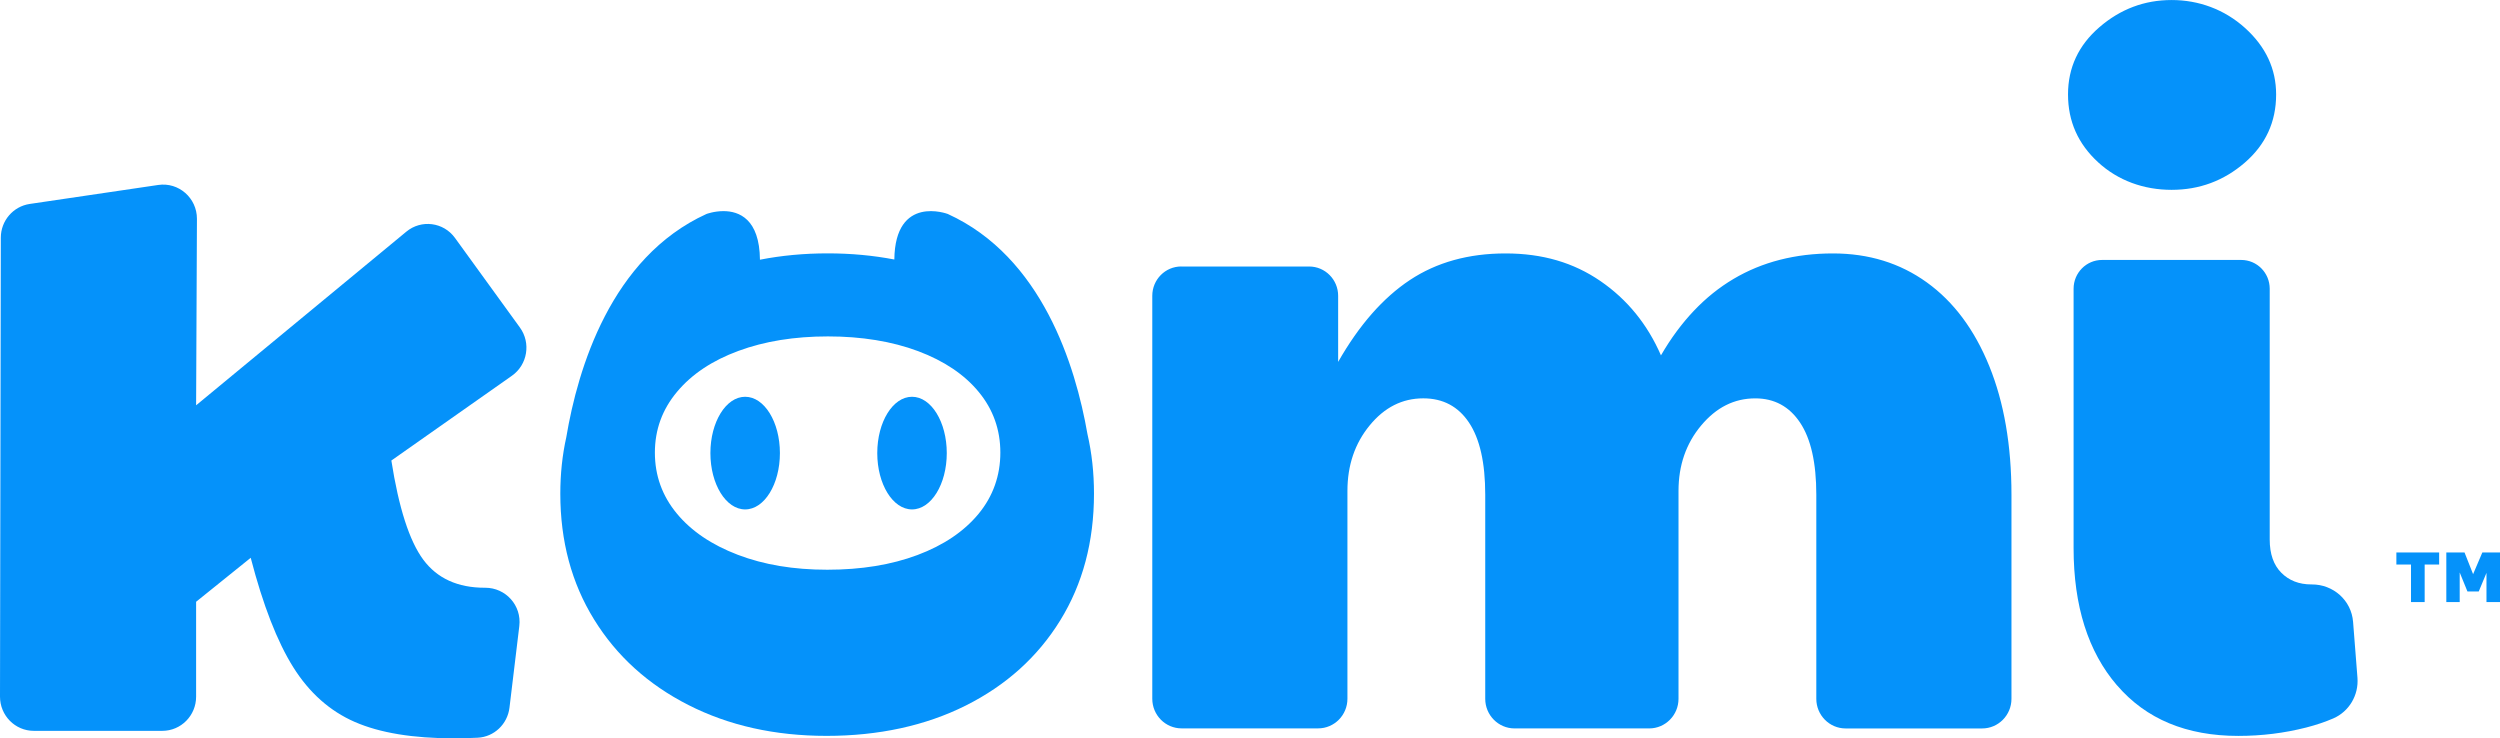
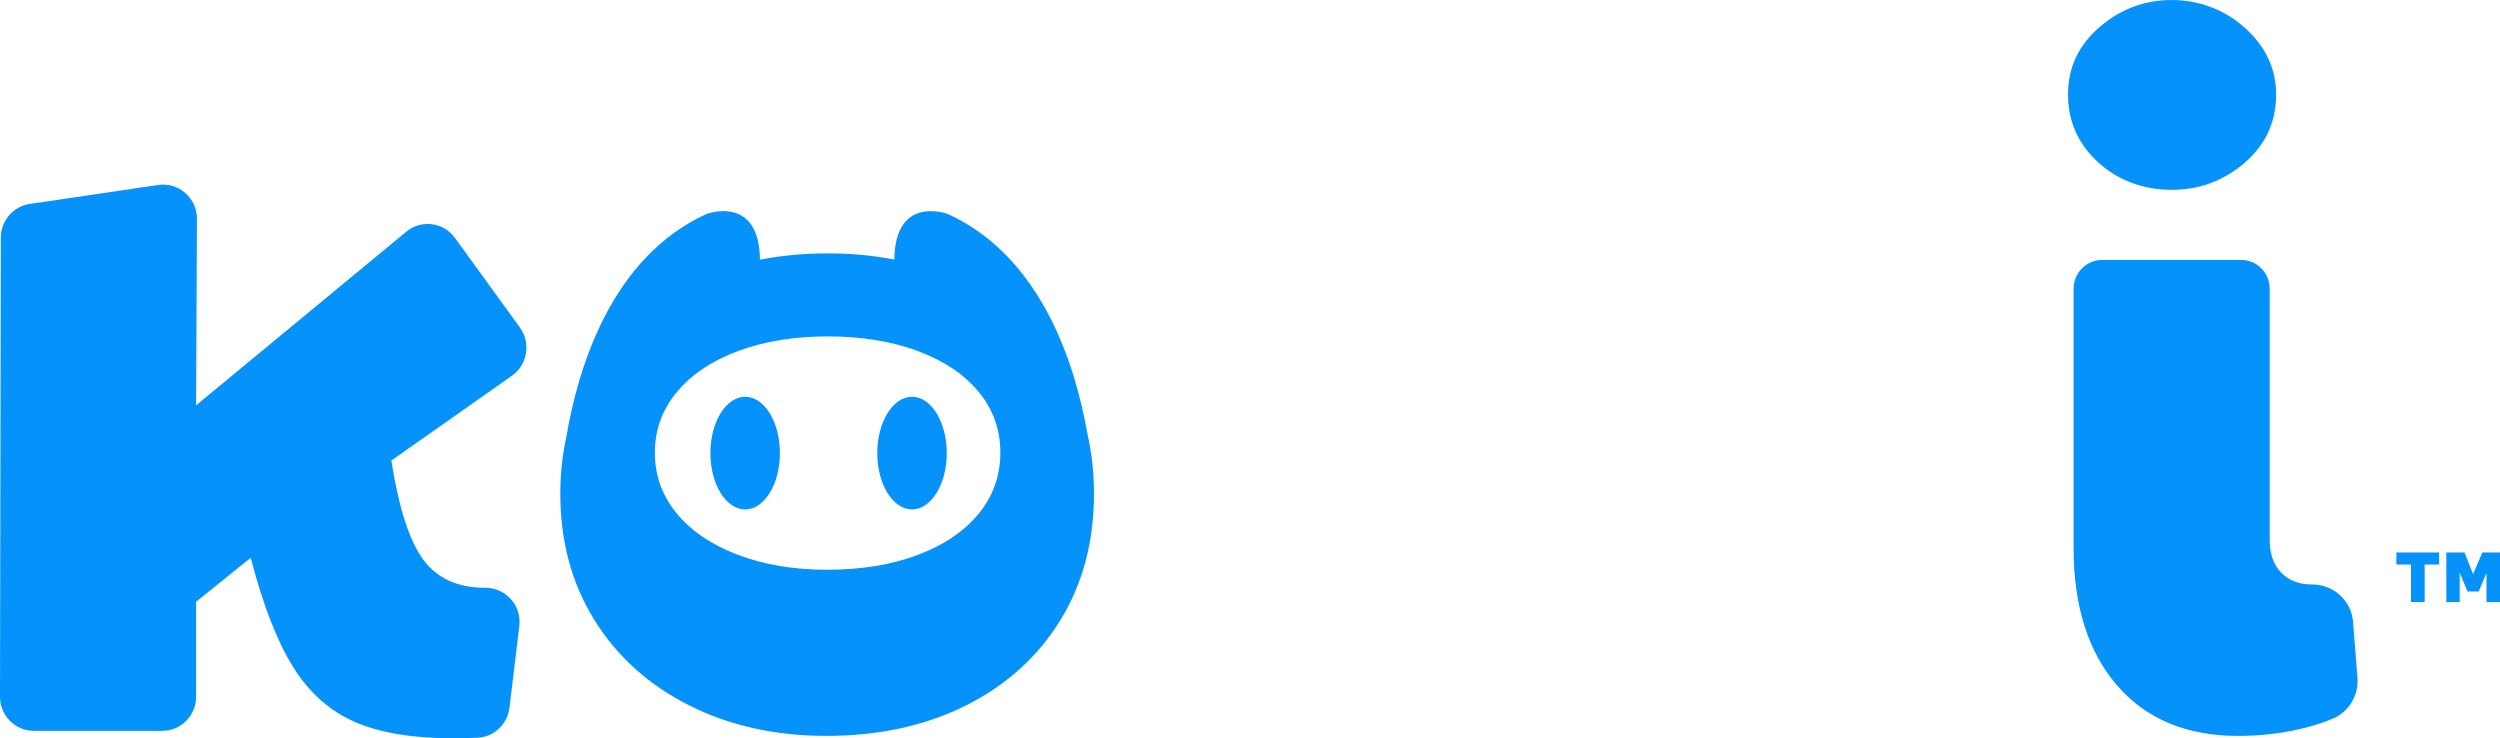
<svg xmlns="http://www.w3.org/2000/svg" width="193" height="57" viewBox="0 0 193 57" fill="none">
  <g clip-path="url(#clip0_1610_5331)">
    <path d="M27.392 55.735C25.464 54.893 23.878 53.484 22.641 51.511C21.401 49.537 20.306 46.721 19.355 43.062L15.14 46.456V53.784C15.14 55.241 13.973 56.421 12.532 56.421H2.609C1.167 56.421 0 55.239 0 53.78L0.063 18.35C0.063 17.042 1.014 15.935 2.294 15.745L12.217 14.279C13.794 14.046 15.208 15.286 15.204 16.896L15.14 31.289L31.369 17.884C32.528 16.928 34.24 17.147 35.125 18.369L40.136 25.283C41.003 26.479 40.724 28.16 39.521 29.007L30.213 35.553C30.785 39.212 31.607 41.763 32.677 43.208C33.749 44.651 35.331 45.374 37.428 45.374C37.437 45.374 37.446 45.374 37.453 45.374C39.039 45.369 40.281 46.739 40.091 48.329L39.331 54.637C39.177 55.907 38.143 56.888 36.881 56.952C36.256 56.984 35.654 57 35.073 57C31.883 57 29.322 56.577 27.394 55.735H27.392Z" fill="#0592FA" />
    <path d="M83.951 33.508C83.03 28.213 80.44 19.832 73.168 16.518C73.168 16.518 69.1 14.984 69.043 20.034C67.419 19.721 65.702 19.56 63.892 19.56C62.082 19.56 60.317 19.725 58.668 20.05C58.638 16.896 57.048 16.299 55.851 16.299C55.123 16.299 54.541 16.518 54.541 16.518C47.163 19.881 44.604 28.467 43.72 33.743C43.412 35.127 43.256 36.582 43.256 38.112C43.256 41.772 44.122 45.006 45.862 47.821C47.597 50.637 50.027 52.84 53.145 54.427C56.263 56.014 59.822 56.81 63.819 56.81C67.817 56.81 71.448 56.028 74.566 54.464C77.684 52.899 80.112 50.71 81.849 47.895C83.587 45.079 84.456 41.82 84.456 38.112C84.456 36.493 84.286 34.958 83.951 33.508ZM75.541 39.672C74.415 41.033 72.844 42.092 70.826 42.849C68.808 43.604 66.489 43.983 63.869 43.983C61.249 43.983 58.978 43.599 56.96 42.831C54.941 42.062 53.369 40.998 52.245 39.638C51.12 38.275 50.557 36.71 50.557 34.942C50.557 33.174 51.127 31.61 52.267 30.249C53.408 28.885 54.987 27.833 57.005 27.09C59.023 26.344 61.326 25.971 63.917 25.971C66.507 25.971 68.853 26.351 70.872 27.106C72.89 27.863 74.453 28.915 75.564 30.265C76.673 31.614 77.227 33.174 77.227 34.942C77.227 36.71 76.666 38.311 75.541 39.672Z" fill="#0592FA" />
-     <path d="M91.191 20.574H101.065C102.302 20.574 103.305 21.587 103.305 22.838V27.939C104.922 25.1 106.768 22.994 108.839 21.621C110.909 20.249 113.373 19.565 116.23 19.565C119.088 19.565 121.479 20.276 123.549 21.694C125.619 23.115 127.178 25.027 128.226 27.433C131.271 22.188 135.699 19.565 141.506 19.565C144.267 19.565 146.683 20.311 148.753 21.802C150.823 23.293 152.43 25.448 153.572 28.263C154.715 31.079 155.285 34.389 155.285 38.19V53.949C155.285 55.211 154.271 56.236 153.022 56.236H142.482C141.233 56.236 140.219 55.211 140.219 53.949V38.19C140.219 35.736 139.803 33.883 138.97 32.632C138.138 31.381 136.982 30.754 135.506 30.754C133.886 30.754 132.495 31.452 131.33 32.847C130.162 34.242 129.581 35.928 129.581 37.899V53.947C129.581 55.209 128.567 56.234 127.319 56.234H116.922C115.674 56.234 114.66 55.209 114.66 53.947V38.188C114.66 35.733 114.244 33.881 113.411 32.63C112.579 31.378 111.4 30.752 109.877 30.752C108.257 30.752 106.877 31.449 105.735 32.845C104.592 34.24 104.022 35.925 104.022 37.897V53.944C104.022 55.207 103.008 56.231 101.759 56.231H91.219C89.97 56.231 88.956 55.207 88.956 53.944V22.836C88.956 21.585 89.958 20.571 91.196 20.571L91.191 20.574Z" fill="#0592FA" />
-     <path d="M161.973 12.525C160.425 11.107 159.651 9.362 159.651 7.292C159.651 5.222 160.461 3.49 162.079 2.095C163.697 0.7 165.554 0.002 167.649 0.002C169.744 0.002 171.731 0.725 173.326 2.168C174.921 3.611 175.717 5.32 175.717 7.294C175.717 9.412 174.907 11.168 173.29 12.564C171.67 13.959 169.792 14.656 167.649 14.656C165.507 14.656 163.518 13.947 161.973 12.527V12.525ZM163.436 52.913C161.199 50.314 160.081 46.776 160.081 42.302V22.291C160.081 21.063 161.065 20.068 162.28 20.068H173.023C174.238 20.068 175.222 21.063 175.222 22.291V41.653C175.222 42.76 175.518 43.615 176.115 44.214C176.71 44.816 177.484 45.118 178.437 45.118C178.446 45.118 178.455 45.118 178.466 45.118C180.124 45.109 181.529 46.342 181.658 48.011L181.996 52.325C182.1 53.665 181.353 54.93 180.131 55.461C179.5 55.733 178.805 55.968 178.045 56.163C176.355 56.595 174.606 56.812 172.796 56.812C168.799 56.812 165.679 55.513 163.443 52.915L163.436 52.913Z" fill="#0592FA" />
+     <path d="M161.973 12.525C160.425 11.107 159.651 9.362 159.651 7.292C159.651 5.222 160.461 3.49 162.079 2.095C163.697 0.7 165.554 0.002 167.649 0.002C169.744 0.002 171.731 0.725 173.326 2.168C174.921 3.611 175.717 5.32 175.717 7.294C175.717 9.412 174.907 11.168 173.29 12.564C171.67 13.959 169.792 14.656 167.649 14.656C165.507 14.656 163.518 13.947 161.973 12.527V12.525ZM163.436 52.913C161.199 50.314 160.081 46.776 160.081 42.302V22.291C160.081 21.063 161.065 20.068 162.28 20.068H173.023C174.238 20.068 175.222 21.063 175.222 22.291V41.653C175.222 42.76 175.518 43.615 176.115 44.214C176.71 44.816 177.484 45.118 178.437 45.118C178.446 45.118 178.455 45.118 178.466 45.118C180.124 45.109 181.529 46.342 181.658 48.011L181.996 52.325C182.1 53.665 181.353 54.93 180.131 55.461C179.5 55.733 178.805 55.968 178.045 56.163C176.355 56.595 174.606 56.812 172.796 56.812C168.799 56.812 165.679 55.513 163.443 52.915Z" fill="#0592FA" />
    <path d="M70.408 39.327C71.89 39.327 73.091 37.38 73.091 34.979C73.091 32.577 71.89 30.631 70.408 30.631C68.926 30.631 67.725 32.577 67.725 34.979C67.725 37.38 68.926 39.327 70.408 39.327Z" fill="#0592FA" />
    <path d="M57.526 39.327C59.008 39.327 60.209 37.38 60.209 34.979C60.209 32.577 59.008 30.631 57.526 30.631C56.044 30.631 54.843 32.577 54.843 34.979C54.843 37.38 56.044 39.327 57.526 39.327Z" fill="#0592FA" />
  </g>
  <path d="M188.856 46.481V42.652H190.262L190.923 44.326L191.636 42.652H193V46.481H191.956V44.227L191.36 45.66H190.486L189.889 44.194V46.481H188.856ZM186.129 46.481V43.582H185V42.652H188.302V43.582H187.184V46.481H186.129Z" fill="#0592FA" />
  <defs>
    <clipPath id="clip0_1610_5331">
      <rect width="182" height="57" fill="white" />
    </clipPath>
  </defs>
</svg>